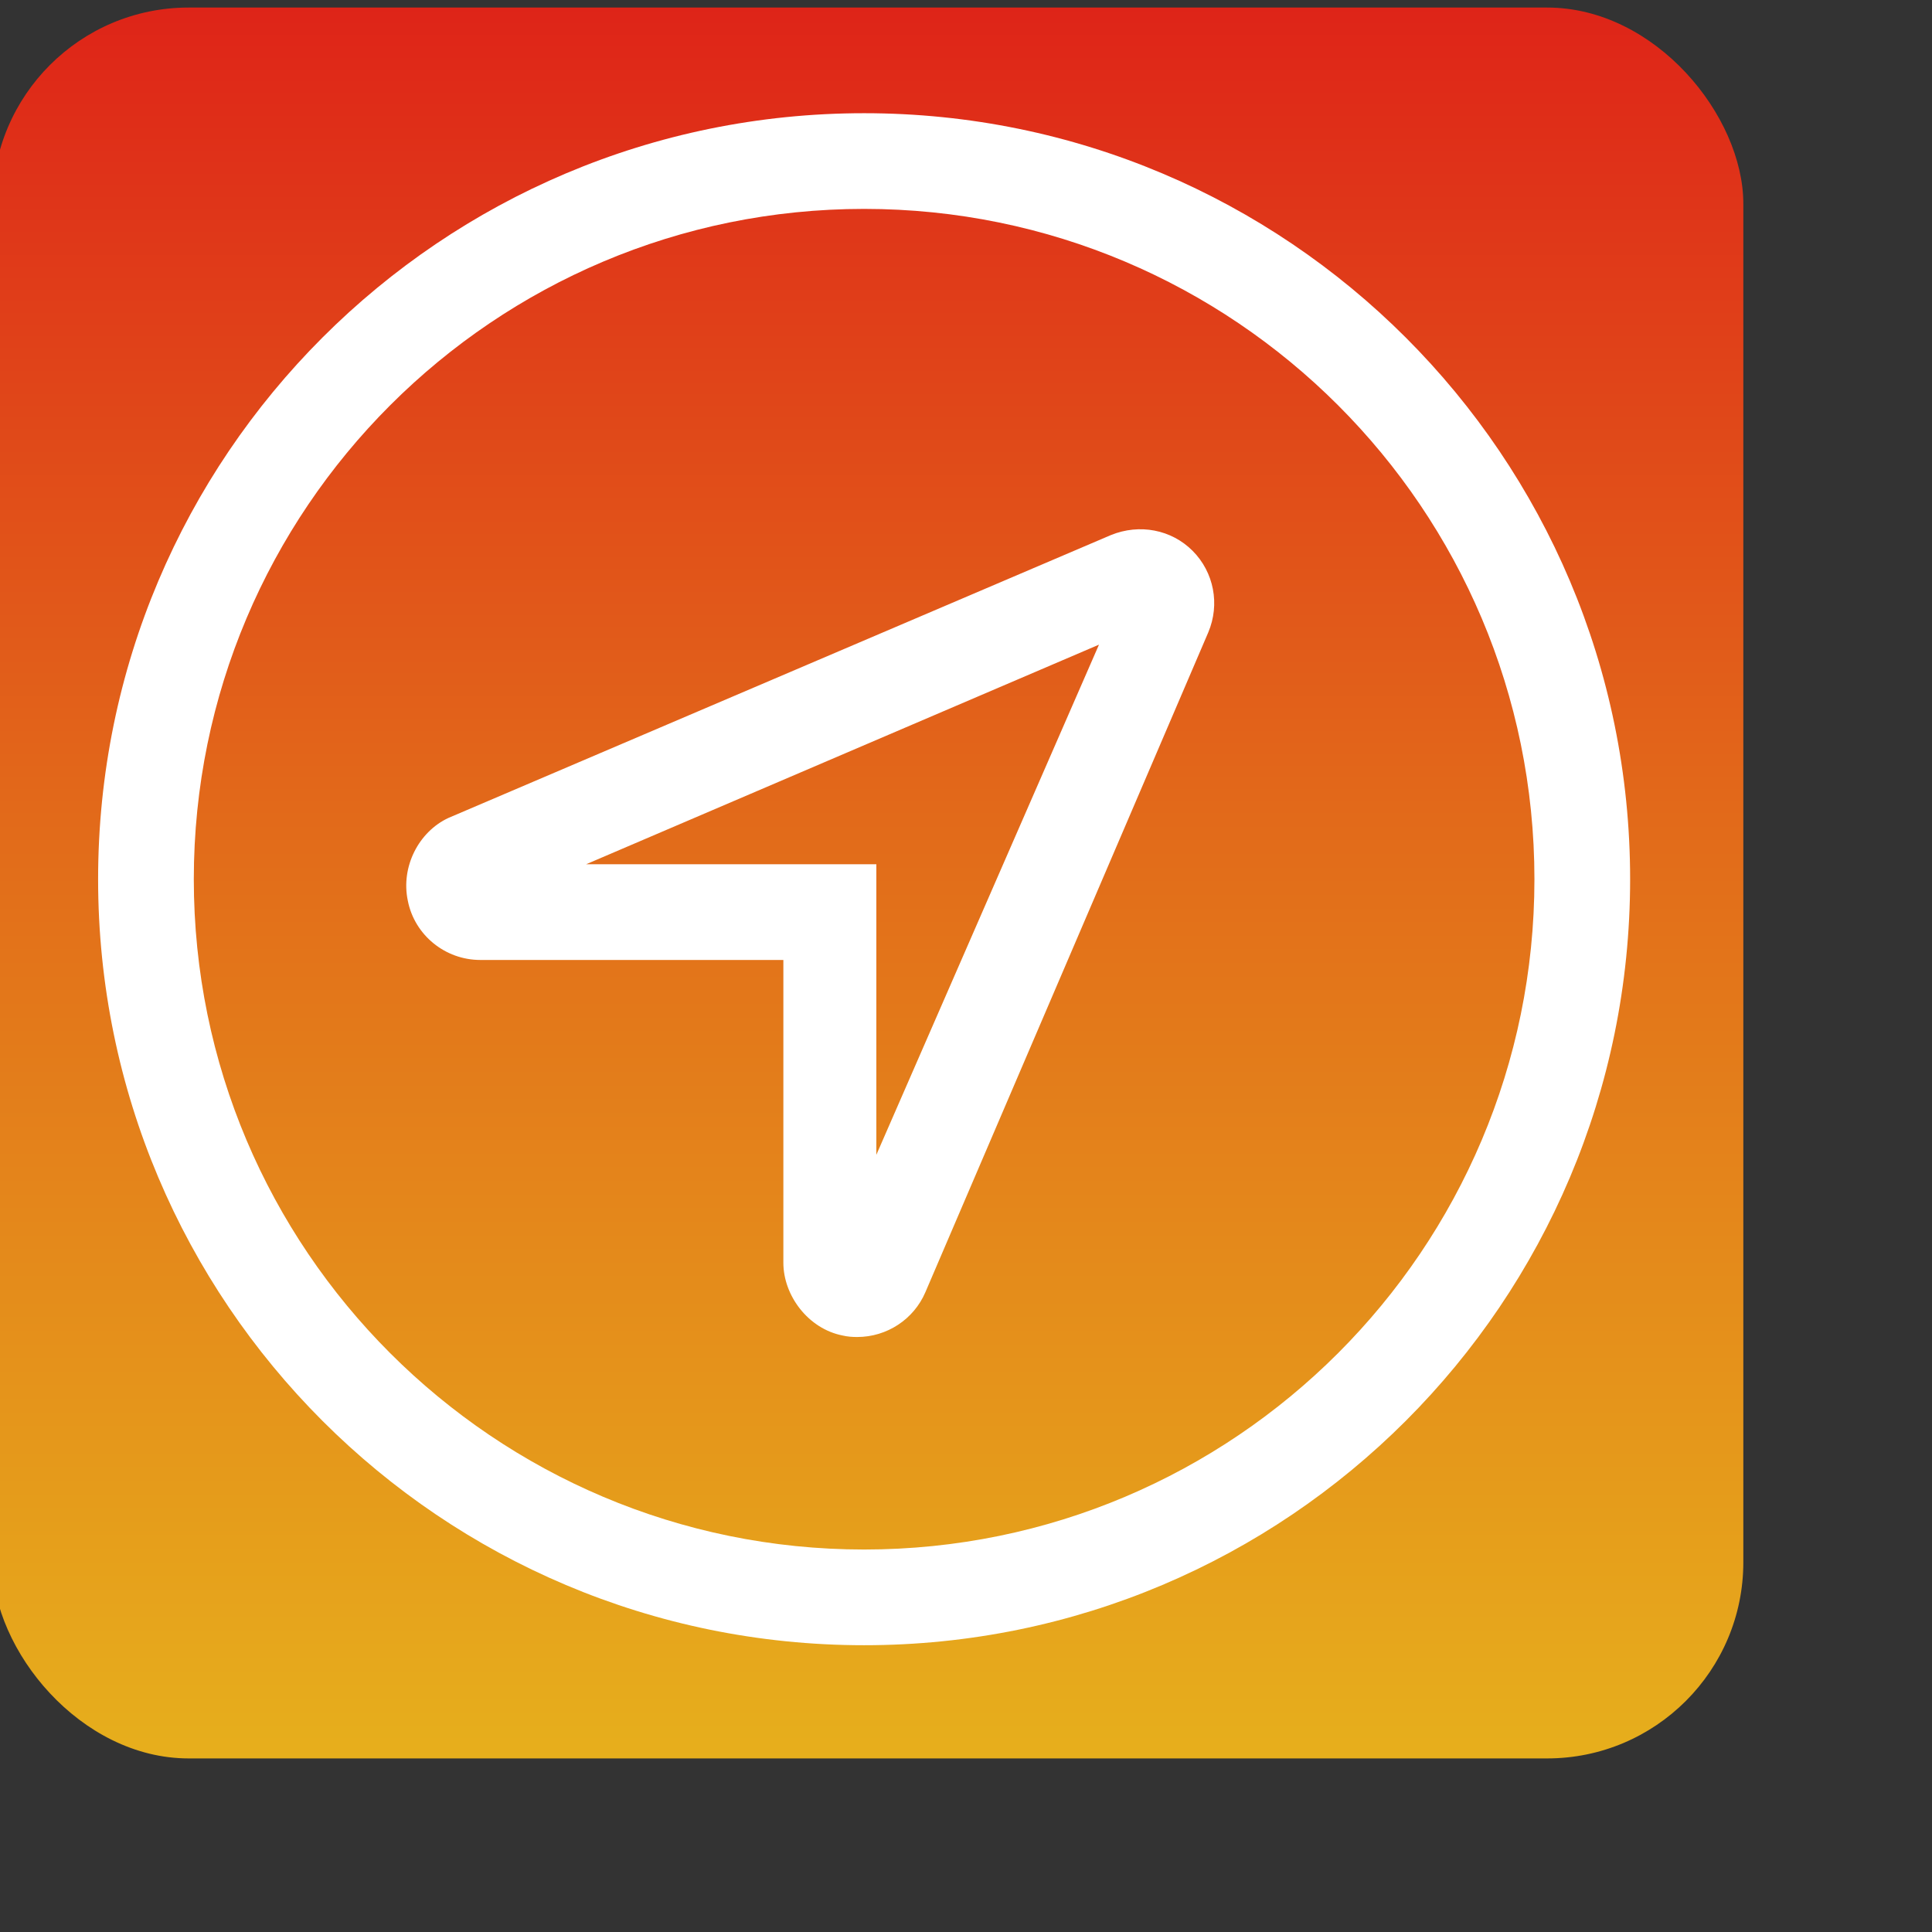
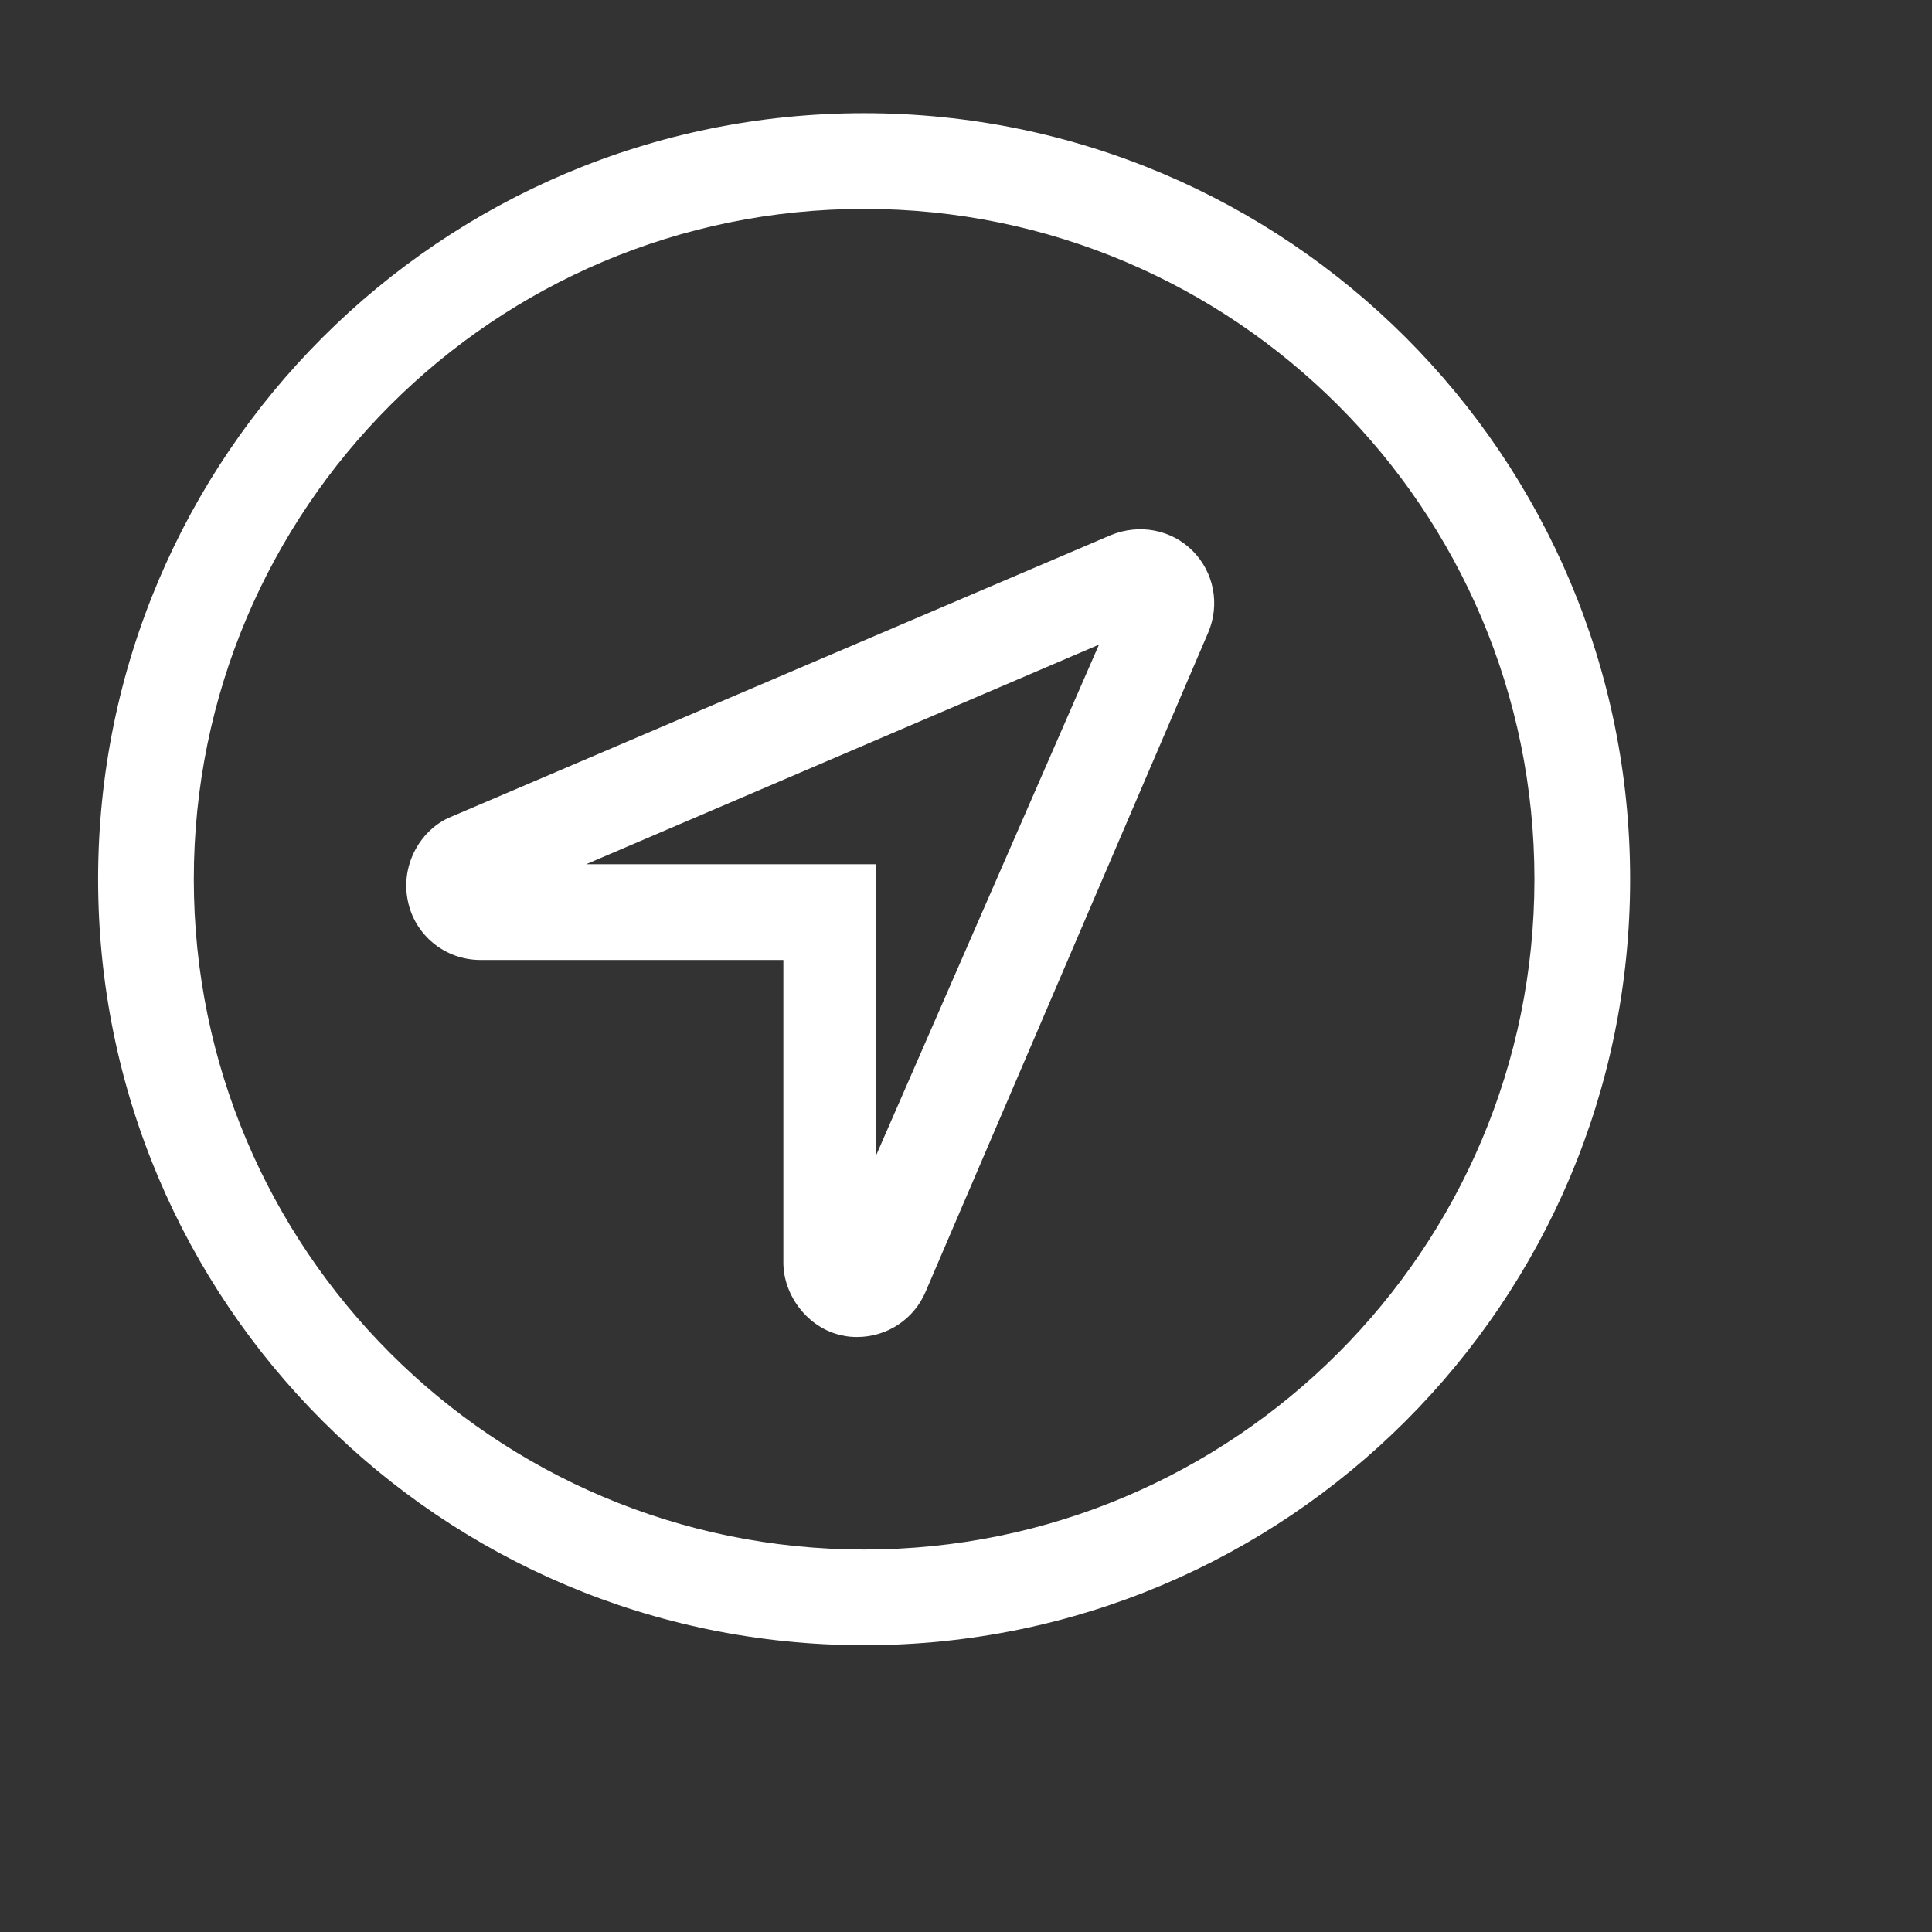
<svg xmlns="http://www.w3.org/2000/svg" version="1.1" width="128" height="128" xml:space="preserve" id="navigation">
  <rect width="100%" height="100%" fill="#333333" stroke="none" />
  <defs>
    <linearGradient id="navigation-gradientroundedRectangle-roundedRectangle" x1="57.5" y1="-5" x2="57.5" y2="122" gradientUnits="userSpaceOnUse">
      <stop offset="0" stop-color="rgb(222, 29, 24)" stop-opacity="1" />
      <stop offset="0.46" stop-color="rgb(226, 105, 26)" stop-opacity="1" />
      <stop offset="1" stop-color="rgb(231, 181, 28)" stop-opacity="1" />
    </linearGradient>
  </defs>
  <g id="navigation-iconRuleEngineEvent">
-     <rect id="navigation-roundedRectangle" stroke="rgb(0, 0, 0)" stroke-opacity="0" stroke-width="1" stroke-miterlimit="10" fill="url(#navigation-gradientroundedRectangle-roundedRectangle)" x="-0.5" y="0.5" width="116" height="116" rx="13" />
-   </g>
+     </g>
  <path id="navigation-bezier" stroke="rgb(223, 53, 23)" stroke-width="0" stroke-miterlimit="4" fill="rgb(255, 255, 255)" d="M 31.82,63.6 C 29.5,63.6 27.47,61.96 27.02,59.68 26.54,57.42 27.75,55.1 29.71,54.19 L 73.6,35.45 C 75.49,34.68 77.61,35.08 79.02,36.5 80.42,37.91 80.84,40.03 80.05,41.9 L 61.31,85.61 C 60.54,87.41 58.76,88.58 56.79,88.58 56.48,88.58 56.16,88.56 55.82,88.48 53.54,88.03 51.9,85.83 51.9,83.66 L 51.9,63.6 31.82,63.6 Z M 58.06,57.26 L 58.06,76.51 72.81,42.71 38.83,57.26 58.06,57.26 Z M 108,58.25 C 108,86.28 85.28,109 57.25,109 29.22,109 6.5,86.28 6.5,58.25 6.5,30.22 29.22,7.5 57.25,7.5 85.28,7.5 108,30.22 108,58.25 Z M 57.25,13.84 C 32.73,13.84 12.84,33.73 12.84,58.25 12.84,82.77 32.73,102.66 57.25,102.66 81.77,102.66 101.66,82.77 101.66,58.25 101.66,33.73 81.77,13.84 57.25,13.84 Z M 57.25,13.84" />
</svg>